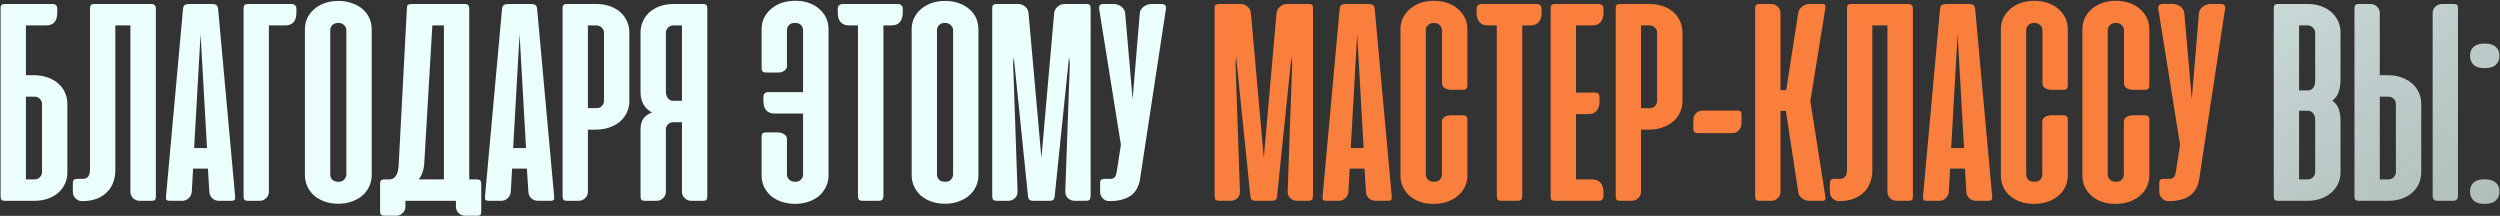
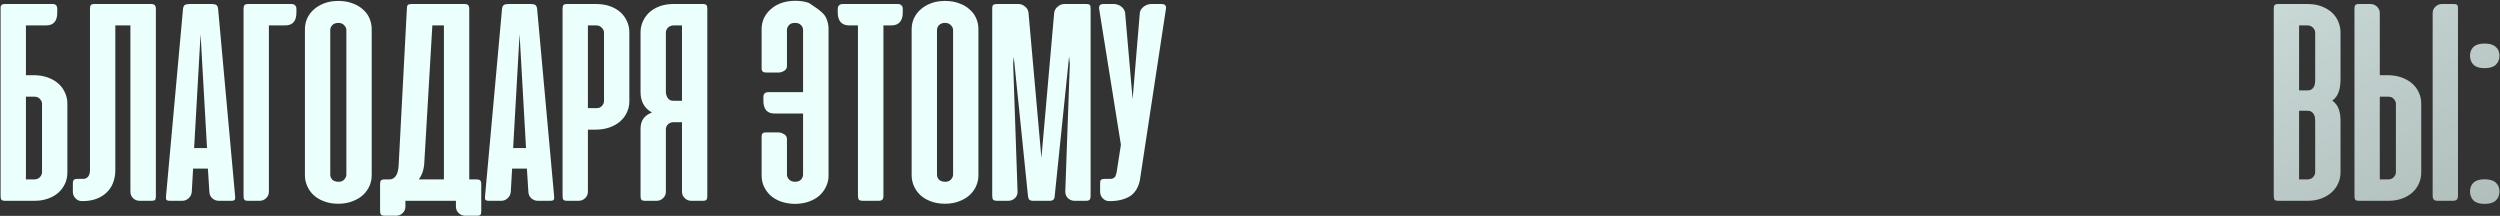
<svg xmlns="http://www.w3.org/2000/svg" width="996" height="86" viewBox="0 0 996 86" fill="none">
  <rect x="0" y="0" width="996" height="86" fill="#333333" stroke="none" />
-   <path d="M13.363 29.95C15.385 29.95 17.232 30.242 18.904 30.825C20.576 31.408 21.996 32.206 23.163 33.217C24.329 34.228 25.224 35.433 25.846 36.833C26.507 38.194 26.837 39.653 26.837 41.208V68.742C26.837 70.336 26.526 71.814 25.904 73.175C25.282 74.536 24.407 75.722 23.279 76.733C22.151 77.744 20.771 78.542 19.137 79.125C17.504 79.708 15.696 80 13.713 80H2.046C1.307 80 0.821 79.864 0.588 79.592C0.354 79.319 0.237 78.833 0.237 78.133V3.467V3.117C0.237 2.494 0.432 2.067 0.821 1.833C0.86 1.833 0.899 1.814 0.938 1.775L1.696 1.6H2.046H20.946C22.19 1.6 22.812 2.242 22.812 3.525V5.042C22.812 8.425 21.335 10.117 18.379 10.117H10.329V29.95H13.363ZM10.329 38.525V71.483H13.537C14.549 71.483 15.326 71.192 15.871 70.608C16.454 69.986 16.746 69.325 16.746 68.625V41.325C16.746 40.664 16.474 40.042 15.929 39.458C15.424 38.836 14.704 38.525 13.771 38.525H10.329ZM45.942 67.867C45.942 69.617 45.65 71.25 45.067 72.767C44.522 74.244 43.686 75.528 42.558 76.617C41.469 77.706 40.108 78.561 38.475 79.183C36.842 79.806 34.975 80.117 32.875 80.117H32.642C31.631 80.117 30.775 79.747 30.075 79.008C29.375 78.269 29.025 77.414 29.025 76.442V73.058C29.025 72.281 29.181 71.794 29.492 71.6C29.803 71.367 30.308 71.25 31.008 71.25H33.4C34.139 71.172 34.722 70.861 35.15 70.317C35.617 69.733 35.85 68.8 35.85 67.517V3.467C35.85 2.767 35.967 2.281 36.2 2.008C36.433 1.736 36.919 1.6 37.658 1.6H60.175C60.875 1.6 61.361 1.756 61.633 2.067C61.944 2.339 62.1 2.825 62.1 3.525V78.25C62.1 78.911 61.983 79.378 61.75 79.65C61.556 79.883 61.069 80 60.292 80H55.625C54.653 80 53.797 79.669 53.058 79.008C52.319 78.308 51.95 77.414 51.95 76.325V10.117H45.942V67.867ZM93.673 78.192C93.751 78.853 93.692 79.319 93.498 79.592C93.303 79.864 92.837 80 92.098 80H87.198C86.226 80 85.351 79.669 84.573 79.008C83.834 78.308 83.445 77.433 83.406 76.383L82.823 67.167H76.931L76.406 76.383C76.329 77.433 75.901 78.308 75.123 79.008C74.384 79.669 73.548 80 72.615 80H67.773C66.995 80 66.509 79.864 66.315 79.592C66.12 79.319 66.062 78.853 66.14 78.192L72.906 3.642C72.984 2.825 73.217 2.281 73.606 2.008C74.034 1.736 74.637 1.6 75.415 1.6H84.398C85.215 1.6 85.817 1.736 86.206 2.008C86.595 2.281 86.829 2.825 86.906 3.642L93.673 78.192ZM77.34 59H82.473L79.906 13.617L77.34 59ZM97.034 78.133V3.467C97.034 2.806 97.151 2.339 97.384 2.067C97.618 1.756 98.104 1.6 98.843 1.6H116.168C116.751 1.6 117.218 1.775 117.568 2.125C117.918 2.436 118.093 2.903 118.093 3.525V5.042C118.093 8.425 116.595 10.117 113.601 10.117H107.126V76.383C107.126 77.394 106.757 78.25 106.018 78.95C105.279 79.65 104.423 80 103.451 80H98.843C98.104 80 97.618 79.864 97.384 79.592C97.151 79.319 97.034 78.833 97.034 78.133ZM121.483 11.633C121.483 10.156 121.775 8.736 122.358 7.375C122.981 6.014 123.856 4.828 124.983 3.817C126.15 2.767 127.55 1.931 129.183 1.308C130.817 0.686 132.683 0.375 134.783 0.375C136.883 0.375 138.75 0.686 140.383 1.308C142.056 1.892 143.456 2.708 144.583 3.758C145.75 4.769 146.625 5.956 147.208 7.317C147.792 8.678 148.083 10.117 148.083 11.633V69.85C148.083 71.289 147.792 72.689 147.208 74.05C146.625 75.411 145.769 76.617 144.642 77.667C143.514 78.717 142.114 79.553 140.442 80.175C138.808 80.836 136.922 81.167 134.783 81.167C132.606 81.167 130.681 80.836 129.008 80.175C127.375 79.553 125.994 78.717 124.867 77.667C123.778 76.617 122.942 75.411 122.358 74.05C121.775 72.689 121.483 71.289 121.483 69.85V11.633ZM131.575 69.558C131.575 70.336 131.847 71.017 132.392 71.6C132.975 72.144 133.811 72.417 134.9 72.417C135.911 72.417 136.669 72.106 137.175 71.483C137.719 70.861 137.992 70.219 137.992 69.558V11.983C137.992 11.283 137.7 10.642 137.117 10.058C136.572 9.436 135.794 9.125 134.783 9.125C133.772 9.125 132.975 9.417 132.392 10C131.847 10.583 131.575 11.244 131.575 11.983V69.558ZM191.731 84.142C191.731 84.803 191.634 85.269 191.44 85.542C191.245 85.814 190.759 85.95 189.981 85.95H185.315C184.342 85.95 183.487 85.6 182.748 84.9C182.009 84.2 181.64 83.325 181.64 82.275V80H161.515V82.333C161.515 83.344 161.145 84.2 160.406 84.9C159.706 85.6 158.851 85.95 157.84 85.95H153.29C152.512 85.95 152.006 85.794 151.773 85.483C151.54 85.211 151.423 84.706 151.423 83.967V73.35C151.423 72.65 151.54 72.164 151.773 71.892C152.006 71.619 152.492 71.483 153.231 71.483H155.273C157.49 71.328 158.676 69.383 158.831 65.65L162.098 3.467C162.098 2.767 162.215 2.281 162.448 2.008C162.72 1.736 163.226 1.6 163.965 1.6H185.023C185.762 1.6 186.267 1.756 186.54 2.067C186.812 2.339 186.948 2.825 186.948 3.525V71.483H189.806C190.545 71.483 191.051 71.619 191.323 71.892C191.595 72.164 191.731 72.669 191.731 73.408V84.142ZM169.04 64.833C168.884 67.556 168.145 69.772 166.823 71.483H176.856V10.117H172.248L169.04 64.833ZM220.767 78.192C220.844 78.853 220.786 79.319 220.592 79.592C220.397 79.864 219.931 80 219.192 80H214.292C213.319 80 212.444 79.669 211.667 79.008C210.928 78.308 210.539 77.433 210.5 76.383L209.917 67.167H204.025L203.5 76.383C203.422 77.433 202.994 78.308 202.217 79.008C201.478 79.669 200.642 80 199.708 80H194.867C194.089 80 193.603 79.864 193.408 79.592C193.214 79.319 193.156 78.853 193.233 78.192L200 3.642C200.078 2.825 200.311 2.281 200.7 2.008C201.128 1.736 201.731 1.6 202.508 1.6H211.492C212.308 1.6 212.911 1.736 213.3 2.008C213.689 2.281 213.922 2.825 214 3.642L220.767 78.192ZM204.433 59H209.567L207 13.617L204.433 59ZM234.22 51.65V76.383C234.22 77.394 233.85 78.25 233.111 78.95C232.373 79.65 231.517 80 230.545 80H225.936C225.198 80 224.711 79.864 224.478 79.592C224.245 79.319 224.128 78.833 224.128 78.133V3.467C224.128 2.767 224.245 2.281 224.478 2.008C224.711 1.736 225.198 1.6 225.936 1.6H237.603C239.586 1.6 241.395 1.892 243.028 2.475C244.661 3.058 246.042 3.856 247.17 4.867C248.298 5.878 249.173 7.083 249.795 8.483C250.417 9.844 250.728 11.303 250.728 12.858V40.392C250.728 41.986 250.398 43.464 249.736 44.825C249.114 46.186 248.22 47.372 247.053 48.383C245.886 49.394 244.467 50.192 242.795 50.775C241.123 51.358 239.275 51.65 237.253 51.65H234.22ZM237.661 43.075C238.595 43.075 239.314 42.783 239.82 42.2C240.364 41.578 240.636 40.936 240.636 40.275V12.975C240.636 12.275 240.345 11.633 239.761 11.05C239.217 10.428 238.439 10.117 237.428 10.117H234.22V43.075H237.661ZM255.191 78.133V51.417C255.191 49.667 255.58 48.267 256.357 47.217C257.135 46.167 258.263 45.369 259.741 44.825C256.707 43.153 255.191 40.431 255.191 36.658V12.917C255.191 11.439 255.482 10.019 256.066 8.658C256.649 7.297 257.485 6.092 258.574 5.042C259.702 3.992 261.082 3.156 262.716 2.533C264.349 1.911 266.216 1.6 268.316 1.6H279.982C280.721 1.6 281.207 1.736 281.441 2.008C281.674 2.281 281.791 2.767 281.791 3.467V78.133C281.791 78.833 281.674 79.319 281.441 79.592C281.207 79.864 280.721 80 279.982 80H275.374C274.402 80 273.546 79.65 272.807 78.95C272.068 78.25 271.699 77.394 271.699 76.383V48.675H268.491C267.48 48.675 266.682 48.967 266.099 49.55C265.555 50.133 265.282 50.775 265.282 51.475V76.383C265.282 77.394 264.913 78.25 264.174 78.95C263.435 79.65 262.599 80 261.666 80H256.999C256.26 80 255.774 79.864 255.541 79.592C255.307 79.319 255.191 78.833 255.191 78.133ZM271.699 10.117H268.491C267.48 10.117 266.682 10.428 266.099 11.05C265.555 11.633 265.282 12.275 265.282 12.975V36.542C265.282 37.397 265.516 38.214 265.982 38.992C266.488 39.769 267.246 40.158 268.257 40.158H271.699V10.117ZM308.566 45.233C307.127 45.233 306.018 44.806 305.241 43.95C304.502 43.056 304.132 41.792 304.132 40.158V38.642C304.132 37.981 304.307 37.494 304.657 37.183C305.007 36.872 305.455 36.717 305.999 36.717H319.941V11.925C319.941 11.225 319.668 10.583 319.124 10C318.58 9.417 317.782 9.125 316.732 9.125C315.605 9.125 314.788 9.436 314.282 10.058C313.777 10.681 313.524 11.303 313.524 11.925V26.275C313.524 27.169 313.135 27.831 312.357 28.258C311.618 28.686 310.88 28.9 310.141 28.9H305.182C304.016 28.9 303.432 28.375 303.432 27.325V11.575C303.432 10.019 303.743 8.561 304.366 7.2C305.027 5.839 305.941 4.653 307.107 3.642C308.274 2.592 309.674 1.775 311.307 1.192C312.98 0.608 314.846 0.317 316.907 0.317C318.93 0.317 320.738 0.608 322.332 1.192C323.966 1.775 325.346 2.592 326.474 3.642C327.641 4.653 328.535 5.839 329.157 7.2C329.78 8.561 330.091 10.019 330.091 11.575V69.967C330.091 71.522 329.76 72.981 329.099 74.342C328.477 75.703 327.582 76.908 326.416 77.958C325.249 78.969 323.83 79.767 322.157 80.35C320.485 80.933 318.618 81.225 316.557 81.225C314.574 81.186 312.766 80.875 311.132 80.292C309.499 79.708 308.118 78.911 306.991 77.9C305.863 76.85 304.988 75.664 304.366 74.342C303.743 72.981 303.432 71.522 303.432 69.967V54.392C303.432 53.847 303.549 53.439 303.782 53.167C304.055 52.894 304.521 52.758 305.182 52.758H310.082C310.86 52.758 311.618 52.992 312.357 53.458C313.135 53.886 313.524 54.547 313.524 55.442V69.558C313.524 70.297 313.816 70.958 314.399 71.542C314.982 72.125 315.78 72.417 316.791 72.417C317.802 72.417 318.58 72.125 319.124 71.542C319.668 70.958 319.941 70.297 319.941 69.558V45.233H308.566ZM357.733 1.6C358.317 1.6 358.783 1.775 359.133 2.125C359.483 2.436 359.658 2.903 359.658 3.525V5.042C359.658 6.675 359.269 7.939 358.492 8.833C357.714 9.689 356.606 10.117 355.167 10.117H351.958V77.958C351.958 78.736 351.803 79.281 351.492 79.592C351.181 79.864 350.656 80 349.917 80H343.792C343.053 80 342.528 79.864 342.217 79.592C341.944 79.281 341.808 78.736 341.808 77.958V10.117H338.25C336.811 10.117 335.703 9.689 334.925 8.833C334.147 7.939 333.758 6.675 333.758 5.042V3.525C333.758 2.903 333.933 2.436 334.283 2.125C334.633 1.775 335.1 1.6 335.683 1.6H357.733ZM363.202 11.633C363.202 10.156 363.494 8.736 364.077 7.375C364.699 6.014 365.574 4.828 366.702 3.817C367.869 2.767 369.269 1.931 370.902 1.308C372.535 0.686 374.402 0.375 376.502 0.375C378.602 0.375 380.469 0.686 382.102 1.308C383.774 1.892 385.174 2.708 386.302 3.758C387.469 4.769 388.344 5.956 388.927 7.317C389.51 8.678 389.802 10.117 389.802 11.633V69.85C389.802 71.289 389.51 72.689 388.927 74.05C388.344 75.411 387.488 76.617 386.36 77.667C385.233 78.717 383.833 79.553 382.16 80.175C380.527 80.836 378.641 81.167 376.502 81.167C374.324 81.167 372.399 80.836 370.727 80.175C369.094 79.553 367.713 78.717 366.585 77.667C365.497 76.617 364.66 75.411 364.077 74.05C363.494 72.689 363.202 71.289 363.202 69.85V11.633ZM373.294 69.558C373.294 70.336 373.566 71.017 374.11 71.6C374.694 72.144 375.53 72.417 376.619 72.417C377.63 72.417 378.388 72.106 378.894 71.483C379.438 70.861 379.71 70.219 379.71 69.558V11.983C379.71 11.283 379.419 10.642 378.835 10.058C378.291 9.436 377.513 9.125 376.502 9.125C375.491 9.125 374.694 9.417 374.11 10C373.566 10.583 373.294 11.244 373.294 11.983V69.558ZM403.875 22.6L403.642 25.4L405.392 76.267C405.431 77.356 405.081 78.25 404.342 78.95C403.603 79.65 402.708 80 401.658 80H397.225C396.525 80 396.019 79.864 395.708 79.592C395.436 79.281 395.3 78.775 395.3 78.075V3.35C395.3 2.689 395.417 2.242 395.65 2.008C395.883 1.736 396.428 1.6 397.283 1.6H405.8C406.733 1.6 407.608 1.95 408.425 2.65C409.242 3.311 409.689 4.167 409.767 5.217L414.9 62.908L419.975 5.217C420.092 4.167 420.558 3.311 421.375 2.65C422.192 1.95 423.067 1.6 424 1.6H432.75C433.528 1.6 434.014 1.736 434.208 2.008C434.403 2.242 434.5 2.689 434.5 3.35V78.075C434.5 78.775 434.364 79.281 434.092 79.592C433.819 79.864 433.333 80 432.633 80H428.142C427.092 80 426.197 79.65 425.458 78.95C424.758 78.25 424.408 77.356 424.408 76.267L426.217 25.4L425.925 22.542L420.208 77.958C420.169 78.736 419.975 79.281 419.625 79.592C419.314 79.864 418.789 80 418.05 80H411.75C410.972 80 410.428 79.864 410.117 79.592C409.806 79.281 409.611 78.736 409.533 77.958L403.875 22.6ZM454.093 72.008C453.393 75.003 452.012 77.103 449.951 78.308C447.89 79.514 445.284 80.117 442.134 80.117H441.901C440.89 80.117 440.034 79.747 439.334 79.008C438.634 78.269 438.284 77.414 438.284 76.442V73.058C438.284 72.281 438.42 71.794 438.693 71.6C439.004 71.367 439.529 71.25 440.268 71.25H442.659C443.359 71.172 443.884 70.9 444.234 70.433C444.584 69.928 444.857 68.936 445.051 67.458L446.568 57.658L437.934 3.758C437.818 3.097 437.876 2.572 438.109 2.183C438.382 1.794 438.907 1.6 439.684 1.6H443.884C444.351 1.6 444.837 1.697 445.343 1.892C445.848 2.047 446.315 2.3 446.743 2.65C447.17 2.961 447.52 3.35 447.793 3.817C448.065 4.244 448.22 4.711 448.259 5.217L451.234 39.517L454.093 5.217C454.132 4.711 454.287 4.244 454.559 3.817C454.87 3.35 455.24 2.961 455.668 2.65C456.095 2.3 456.562 2.047 457.068 1.892C457.573 1.697 458.059 1.6 458.526 1.6H462.726C464.204 1.6 464.787 2.319 464.476 3.758L454.093 72.008ZM907.671 80C906.932 80 906.446 79.864 906.213 79.592C905.979 79.319 905.863 78.833 905.863 78.133V3.467C905.863 2.767 905.979 2.281 906.213 2.008C906.446 1.736 906.932 1.6 907.671 1.6H919.338C921.515 1.6 923.421 1.931 925.054 2.592C926.726 3.253 928.107 4.108 929.196 5.158C930.285 6.208 931.101 7.414 931.646 8.775C932.19 10.136 932.463 11.517 932.463 12.917V31.7C932.463 33.489 932.229 35.103 931.763 36.542C931.296 37.981 930.44 39.167 929.196 40.1C930.44 40.994 931.296 42.122 931.763 43.483C932.229 44.844 932.463 46.342 932.463 47.975V68.742C932.463 70.103 932.19 71.464 931.646 72.825C931.101 74.147 930.265 75.353 929.138 76.442C928.049 77.492 926.668 78.347 924.996 79.008C923.363 79.669 921.438 80 919.221 80H907.671ZM915.954 44.125V71.483H919.163C920.174 71.483 920.951 71.192 921.496 70.608C922.079 69.986 922.371 69.325 922.371 68.625V48.092C922.371 47.664 922.332 47.217 922.254 46.75C922.176 46.283 922.021 45.856 921.788 45.467C921.554 45.078 921.243 44.767 920.854 44.533C920.465 44.261 919.979 44.125 919.396 44.125H915.954ZM915.954 10.117V36.017H919.396C919.979 36.017 920.465 35.9 920.854 35.667C921.243 35.394 921.554 35.064 921.788 34.675C922.021 34.286 922.176 33.858 922.254 33.392C922.332 32.925 922.371 32.478 922.371 32.05V12.975C922.371 12.275 922.079 11.633 921.496 11.05C920.951 10.428 920.174 10.117 919.163 10.117H915.954ZM948.11 29.95H951.144C953.166 29.95 955.013 30.242 956.685 30.825C958.358 31.408 959.777 32.206 960.944 33.217C962.11 34.228 963.005 35.414 963.627 36.775C964.288 38.136 964.619 39.614 964.619 41.208V68.742C964.619 70.297 964.308 71.775 963.685 73.175C963.063 74.536 962.188 75.722 961.06 76.733C959.933 77.744 958.552 78.542 956.919 79.125C955.285 79.708 953.477 80 951.494 80H939.827C939.088 80 938.602 79.864 938.369 79.592C938.135 79.319 938.019 78.833 938.019 78.133V3.467C938.019 2.767 938.135 2.281 938.369 2.008C938.602 1.736 939.088 1.6 939.827 1.6H944.435C945.408 1.6 946.263 1.95 947.002 2.65C947.741 3.35 948.11 4.206 948.11 5.217V29.95ZM951.552 38.525H948.11V71.483H951.319C952.33 71.483 953.108 71.192 953.652 70.608C954.235 69.986 954.527 69.325 954.527 68.625V41.325C954.527 40.664 954.255 40.042 953.71 39.458C953.205 38.836 952.485 38.525 951.552 38.525ZM979.26 77.9V3.35C979.26 2.689 979.163 2.242 978.969 2.008C978.774 1.736 978.288 1.6 977.51 1.6H972.844C971.872 1.6 971.016 1.95 970.277 2.65C969.538 3.311 969.169 4.186 969.169 5.275V77.9C969.169 78.678 969.324 79.222 969.635 79.533C969.947 79.844 970.472 80 971.21 80H977.219C977.958 80 978.483 79.844 978.794 79.533C979.105 79.222 979.26 78.678 979.26 77.9ZM989.833 71.425C991.894 71.425 993.392 71.872 994.325 72.767C995.297 73.622 995.783 74.789 995.783 76.267C995.783 77.744 995.297 78.95 994.325 79.883C993.392 80.778 991.894 81.225 989.833 81.225C987.85 81.225 986.392 80.778 985.458 79.883C984.525 78.95 984.058 77.744 984.058 76.267C984.058 74.789 984.525 73.622 985.458 72.767C986.392 71.872 987.85 71.425 989.833 71.425ZM989.833 17.35C991.894 17.35 993.392 17.797 994.325 18.692C995.297 19.547 995.783 20.714 995.783 22.192C995.783 23.669 995.297 24.875 994.325 25.808C993.392 26.703 991.894 27.15 989.833 27.15C987.85 27.15 986.392 26.703 985.458 25.808C984.525 24.875 984.058 23.669 984.058 22.192C984.058 20.714 984.525 19.547 985.458 18.692C986.392 17.797 987.85 17.35 989.833 17.35Z" fill="url(#paint0_linear_20_144)" />
-   <path d="M492.469 22.6L492.235 25.4L493.985 76.267C494.024 77.356 493.674 78.25 492.935 78.95C492.197 79.65 491.302 80 490.252 80H485.819C485.119 80 484.613 79.864 484.302 79.592C484.03 79.281 483.894 78.775 483.894 78.075V3.35C483.894 2.689 484.01 2.242 484.244 2.008C484.477 1.736 485.022 1.6 485.877 1.6H494.394C495.327 1.6 496.202 1.95 497.019 2.65C497.835 3.311 498.283 4.167 498.36 5.217L503.494 62.908L508.569 5.217C508.685 4.167 509.152 3.311 509.969 2.65C510.785 1.95 511.66 1.6 512.594 1.6H521.344C522.122 1.6 522.608 1.736 522.802 2.008C522.997 2.242 523.094 2.689 523.094 3.35V78.075C523.094 78.775 522.958 79.281 522.685 79.592C522.413 79.864 521.927 80 521.227 80H516.735C515.685 80 514.791 79.65 514.052 78.95C513.352 78.25 513.002 77.356 513.002 76.267L514.81 25.4L514.519 22.542L508.802 77.958C508.763 78.736 508.569 79.281 508.219 79.592C507.908 79.864 507.383 80 506.644 80H500.344C499.566 80 499.022 79.864 498.71 79.592C498.399 79.281 498.205 78.736 498.127 77.958L492.469 22.6ZM554.47 78.192C554.548 78.853 554.489 79.319 554.295 79.592C554.1 79.864 553.634 80 552.895 80H547.995C547.023 80 546.148 79.669 545.37 79.008C544.631 78.308 544.242 77.433 544.203 76.383L543.62 67.167H537.728L537.203 76.383C537.125 77.433 536.698 78.308 535.92 79.008C535.181 79.669 534.345 80 533.411 80H528.57C527.792 80 527.306 79.864 527.111 79.592C526.917 79.319 526.859 78.853 526.936 78.192L533.703 3.642C533.781 2.825 534.014 2.281 534.403 2.008C534.831 1.736 535.434 1.6 536.211 1.6H545.195C546.011 1.6 546.614 1.736 547.003 2.008C547.392 2.281 547.625 2.825 547.703 3.642L554.47 78.192ZM538.136 59H543.27L540.703 13.617L538.136 59ZM571.423 0.317C573.445 0.356 575.253 0.667 576.848 1.25C578.481 1.833 579.862 2.65 580.99 3.7C582.156 4.711 583.051 5.897 583.673 7.258C584.295 8.581 584.606 10.019 584.606 11.575V34.092C584.606 35.219 584.023 35.783 582.856 35.783H577.956C577.178 35.783 576.401 35.569 575.623 35.142C574.884 34.675 574.515 33.994 574.515 33.1V11.983C574.515 11.283 574.223 10.642 573.64 10.058C573.056 9.436 572.259 9.125 571.248 9.125C570.237 9.125 569.44 9.436 568.856 10.058C568.312 10.642 568.04 11.283 568.04 11.983V69.617C568.04 70.317 568.312 70.958 568.856 71.542C569.44 72.125 570.237 72.417 571.248 72.417C572.376 72.417 573.192 72.125 573.698 71.542C574.203 70.919 574.456 70.278 574.456 69.617V48.558C574.456 47.664 574.826 47.003 575.565 46.575C576.342 46.147 577.12 45.933 577.898 45.933H582.798C584.003 45.933 584.606 46.458 584.606 47.508V70.025C584.606 71.581 584.276 73.039 583.615 74.4C582.992 75.761 582.078 76.947 580.873 77.958C579.706 78.969 578.287 79.767 576.615 80.35C574.942 80.933 573.095 81.225 571.073 81.225C569.09 81.225 567.281 80.933 565.648 80.35C564.015 79.767 562.634 78.969 561.506 77.958C560.378 76.947 559.503 75.761 558.881 74.4C558.259 73.039 557.948 71.581 557.948 70.025V11.575C557.948 10.019 558.259 8.561 558.881 7.2C559.542 5.839 560.456 4.653 561.623 3.642C562.79 2.592 564.19 1.775 565.823 1.192C567.495 0.608 569.362 0.317 571.423 0.317ZM612.249 1.6C612.832 1.6 613.299 1.775 613.649 2.125C613.999 2.436 614.174 2.903 614.174 3.525V5.042C614.174 6.675 613.785 7.939 613.007 8.833C612.23 9.689 611.121 10.117 609.682 10.117H606.474V77.958C606.474 78.736 606.318 79.281 606.007 79.592C605.696 79.864 605.171 80 604.432 80H598.307C597.568 80 597.043 79.864 596.732 79.592C596.46 79.281 596.324 78.736 596.324 77.958V10.117H592.766C591.327 10.117 590.218 9.689 589.441 8.833C588.663 7.939 588.274 6.675 588.274 5.042V3.525C588.274 2.903 588.449 2.436 588.799 2.125C589.149 1.775 589.616 1.6 590.199 1.6H612.249ZM636.909 1.6C637.493 1.6 637.959 1.775 638.309 2.125C638.659 2.436 638.834 2.903 638.834 3.525V5.042C638.834 6.675 638.445 7.939 637.668 8.833C636.89 9.689 635.782 10.117 634.343 10.117H627.868V36.892H635.393C636.637 36.892 637.259 37.533 637.259 38.817V40.333C637.259 41.967 636.87 43.231 636.093 44.125C635.354 45.019 634.265 45.467 632.826 45.467H627.868V71.483H634.343C635.782 71.483 636.89 71.931 637.668 72.825C638.445 73.681 638.834 74.925 638.834 76.558V78.075C638.834 78.697 638.659 79.183 638.309 79.533C637.959 79.844 637.493 80 636.909 80H619.818C618.962 80 618.398 79.883 618.126 79.65C617.893 79.378 617.776 78.892 617.776 78.192V3.467C617.776 2.767 617.893 2.281 618.126 2.008C618.359 1.736 618.845 1.6 619.584 1.6H636.909ZM653.782 51.65V76.383C653.782 77.394 653.413 78.25 652.674 78.95C651.935 79.65 651.08 80 650.107 80H645.499C644.76 80 644.274 79.864 644.041 79.592C643.807 79.319 643.691 78.833 643.691 78.133V3.467C643.691 2.767 643.807 2.281 644.041 2.008C644.274 1.736 644.76 1.6 645.499 1.6H657.166C659.149 1.6 660.957 1.892 662.591 2.475C664.224 3.058 665.605 3.856 666.732 4.867C667.86 5.878 668.735 7.083 669.357 8.483C669.98 9.844 670.291 11.303 670.291 12.858V40.392C670.291 41.986 669.96 43.464 669.299 44.825C668.677 46.186 667.782 47.372 666.616 48.383C665.449 49.394 664.03 50.192 662.357 50.775C660.685 51.358 658.838 51.65 656.816 51.65H653.782ZM657.224 43.075C658.157 43.075 658.877 42.783 659.382 42.2C659.927 41.578 660.199 40.936 660.199 40.275V12.975C660.199 12.275 659.907 11.633 659.324 11.05C658.78 10.428 658.002 10.117 656.991 10.117H653.782V43.075H657.224ZM692.02 44.067C692.681 44.067 693.148 44.164 693.42 44.358C693.692 44.553 693.828 45.039 693.828 45.817V48.85C693.828 50.056 693.478 51.067 692.778 51.883C692.117 52.661 691.242 53.05 690.153 53.05H676.503C676.036 53.05 675.609 52.953 675.22 52.758C674.831 52.525 674.636 52 674.636 51.183V47.742C674.636 46.692 674.986 45.817 675.686 45.117C676.386 44.417 677.223 44.067 678.195 44.067H692.02ZM711.503 44.183H709.345V76.383C709.345 77.394 708.975 78.25 708.236 78.95C707.498 79.65 706.642 80 705.67 80H701.061C700.323 80 699.836 79.864 699.603 79.592C699.37 79.319 699.253 78.833 699.253 78.133V3.467C699.253 2.767 699.37 2.281 699.603 2.008C699.836 1.736 700.323 1.6 701.061 1.6H705.67C706.642 1.6 707.498 1.95 708.236 2.65C708.975 3.35 709.345 4.206 709.345 5.217V35.9H711.62L716.403 5.217C716.598 4.128 717.142 3.253 718.036 2.592C718.931 1.931 719.845 1.6 720.778 1.6H725.795C726.573 1.6 727.02 1.736 727.136 2.008C727.253 2.281 727.273 2.747 727.195 3.408L721.245 40.275L727.195 78.192C727.273 78.853 727.253 79.319 727.136 79.592C727.02 79.864 726.573 80 725.795 80H720.778C720.311 80 719.825 79.922 719.32 79.767C718.814 79.572 718.348 79.319 717.92 79.008C717.492 78.697 717.142 78.328 716.87 77.9C716.598 77.433 716.442 76.928 716.403 76.383L711.503 44.183ZM745.942 67.867C745.942 69.617 745.65 71.25 745.067 72.767C744.522 74.244 743.686 75.528 742.558 76.617C741.469 77.706 740.108 78.561 738.475 79.183C736.842 79.806 734.975 80.117 732.875 80.117H732.642C731.631 80.117 730.775 79.747 730.075 79.008C729.375 78.269 729.025 77.414 729.025 76.442V73.058C729.025 72.281 729.181 71.794 729.492 71.6C729.803 71.367 730.308 71.25 731.008 71.25H733.4C734.139 71.172 734.722 70.861 735.15 70.317C735.617 69.733 735.85 68.8 735.85 67.517V3.467C735.85 2.767 735.967 2.281 736.2 2.008C736.433 1.736 736.919 1.6 737.658 1.6H760.175C760.875 1.6 761.361 1.756 761.633 2.067C761.944 2.339 762.1 2.825 762.1 3.525V78.25C762.1 78.911 761.983 79.378 761.75 79.65C761.556 79.883 761.069 80 760.292 80H755.625C754.653 80 753.797 79.669 753.058 79.008C752.319 78.308 751.95 77.414 751.95 76.325V10.117H745.942V67.867ZM793.673 78.192C793.751 78.853 793.692 79.319 793.498 79.592C793.303 79.864 792.837 80 792.098 80H787.198C786.226 80 785.351 79.669 784.573 79.008C783.834 78.308 783.445 77.433 783.406 76.383L782.823 67.167H776.931L776.406 76.383C776.328 77.433 775.901 78.308 775.123 79.008C774.384 79.669 773.548 80 772.615 80H767.773C766.995 80 766.509 79.864 766.315 79.592C766.12 79.319 766.062 78.853 766.14 78.192L772.906 3.642C772.984 2.825 773.217 2.281 773.606 2.008C774.034 1.736 774.637 1.6 775.415 1.6H784.398C785.215 1.6 785.817 1.736 786.206 2.008C786.595 2.281 786.828 2.825 786.906 3.642L793.673 78.192ZM777.34 59H782.473L779.906 13.617L777.34 59ZM810.626 0.317C812.648 0.356 814.457 0.667 816.051 1.25C817.684 1.833 819.065 2.65 820.193 3.7C821.359 4.711 822.254 5.897 822.876 7.258C823.498 8.581 823.809 10.019 823.809 11.575V34.092C823.809 35.219 823.226 35.783 822.059 35.783H817.159C816.382 35.783 815.604 35.569 814.826 35.142C814.087 34.675 813.718 33.994 813.718 33.1V11.983C813.718 11.283 813.426 10.642 812.843 10.058C812.259 9.436 811.462 9.125 810.451 9.125C809.44 9.125 808.643 9.436 808.059 10.058C807.515 10.642 807.243 11.283 807.243 11.983V69.617C807.243 70.317 807.515 70.958 808.059 71.542C808.643 72.125 809.44 72.417 810.451 72.417C811.579 72.417 812.395 72.125 812.901 71.542C813.407 70.919 813.659 70.278 813.659 69.617V48.558C813.659 47.664 814.029 47.003 814.768 46.575C815.545 46.147 816.323 45.933 817.101 45.933H822.001C823.207 45.933 823.809 46.458 823.809 47.508V70.025C823.809 71.581 823.479 73.039 822.818 74.4C822.195 75.761 821.282 76.947 820.076 77.958C818.909 78.969 817.49 79.767 815.818 80.35C814.145 80.933 812.298 81.225 810.276 81.225C808.293 81.225 806.484 80.933 804.851 80.35C803.218 79.767 801.837 78.969 800.709 77.958C799.582 76.947 798.707 75.761 798.084 74.4C797.462 73.039 797.151 71.581 797.151 70.025V11.575C797.151 10.019 797.462 8.561 798.084 7.2C798.745 5.839 799.659 4.653 800.826 3.642C801.993 2.592 803.393 1.775 805.026 1.192C806.698 0.608 808.565 0.317 810.626 0.317ZM843.11 0.317C845.133 0.356 846.941 0.667 848.535 1.25C850.169 1.833 851.549 2.65 852.677 3.7C853.844 4.711 854.738 5.897 855.36 7.258C855.983 8.581 856.294 10.019 856.294 11.575V34.092C856.294 35.219 855.71 35.783 854.544 35.783H849.644C848.866 35.783 848.088 35.569 847.31 35.142C846.572 34.675 846.202 33.994 846.202 33.1V11.983C846.202 11.283 845.91 10.642 845.327 10.058C844.744 9.436 843.947 9.125 842.935 9.125C841.924 9.125 841.127 9.436 840.544 10.058C839.999 10.642 839.727 11.283 839.727 11.983V69.617C839.727 70.317 839.999 70.958 840.544 71.542C841.127 72.125 841.924 72.417 842.935 72.417C844.063 72.417 844.88 72.125 845.385 71.542C845.891 70.919 846.144 70.278 846.144 69.617V48.558C846.144 47.664 846.513 47.003 847.252 46.575C848.03 46.147 848.808 45.933 849.585 45.933H854.485C855.691 45.933 856.294 46.458 856.294 47.508V70.025C856.294 71.581 855.963 73.039 855.302 74.4C854.68 75.761 853.766 76.947 852.56 77.958C851.394 78.969 849.974 79.767 848.302 80.35C846.63 80.933 844.783 81.225 842.76 81.225C840.777 81.225 838.969 80.933 837.335 80.35C835.702 79.767 834.322 78.969 833.194 77.958C832.066 76.947 831.191 75.761 830.569 74.4C829.947 73.039 829.635 71.581 829.635 70.025V11.575C829.635 10.019 829.947 8.561 830.569 7.2C831.23 5.839 832.144 4.653 833.31 3.642C834.477 2.592 835.877 1.775 837.51 1.192C839.183 0.608 841.049 0.317 843.11 0.317ZM876.061 72.008C875.361 75.003 873.981 77.103 871.92 78.308C869.859 79.514 867.253 80.117 864.103 80.117H863.87C862.859 80.117 862.003 79.747 861.303 79.008C860.603 78.269 860.253 77.414 860.253 76.442V73.058C860.253 72.281 860.389 71.794 860.661 71.6C860.973 71.367 861.498 71.25 862.236 71.25H864.628C865.328 71.172 865.853 70.9 866.203 70.433C866.553 69.928 866.825 68.936 867.02 67.458L868.536 57.658L859.903 3.758C859.786 3.097 859.845 2.572 860.078 2.183C860.35 1.794 860.875 1.6 861.653 1.6H865.853C866.32 1.6 866.806 1.697 867.311 1.892C867.817 2.047 868.284 2.3 868.711 2.65C869.139 2.961 869.489 3.35 869.761 3.817C870.034 4.244 870.189 4.711 870.228 5.217L873.203 39.517L876.061 5.217C876.1 4.711 876.256 4.244 876.528 3.817C876.839 3.35 877.209 2.961 877.636 2.65C878.064 2.3 878.531 2.047 879.036 1.892C879.542 1.697 880.028 1.6 880.495 1.6H884.695C886.173 1.6 886.756 2.319 886.445 3.758L876.061 72.008Z" fill="#FA7F3C" />
+   <path d="M13.363 29.95C15.385 29.95 17.232 30.242 18.904 30.825C20.576 31.408 21.996 32.206 23.163 33.217C24.329 34.228 25.224 35.433 25.846 36.833C26.507 38.194 26.837 39.653 26.837 41.208V68.742C26.837 70.336 26.526 71.814 25.904 73.175C25.282 74.536 24.407 75.722 23.279 76.733C22.151 77.744 20.771 78.542 19.137 79.125C17.504 79.708 15.696 80 13.713 80H2.046C1.307 80 0.821 79.864 0.588 79.592C0.354 79.319 0.237 78.833 0.237 78.133V3.467V3.117C0.237 2.494 0.432 2.067 0.821 1.833C0.86 1.833 0.899 1.814 0.938 1.775L1.696 1.6H2.046H20.946C22.19 1.6 22.812 2.242 22.812 3.525V5.042C22.812 8.425 21.335 10.117 18.379 10.117H10.329V29.95H13.363ZM10.329 38.525V71.483H13.537C14.549 71.483 15.326 71.192 15.871 70.608C16.454 69.986 16.746 69.325 16.746 68.625V41.325C16.746 40.664 16.474 40.042 15.929 39.458C15.424 38.836 14.704 38.525 13.771 38.525H10.329ZM45.942 67.867C45.942 69.617 45.65 71.25 45.067 72.767C44.522 74.244 43.686 75.528 42.558 76.617C41.469 77.706 40.108 78.561 38.475 79.183C36.842 79.806 34.975 80.117 32.875 80.117H32.642C31.631 80.117 30.775 79.747 30.075 79.008C29.375 78.269 29.025 77.414 29.025 76.442V73.058C29.025 72.281 29.181 71.794 29.492 71.6C29.803 71.367 30.308 71.25 31.008 71.25H33.4C34.139 71.172 34.722 70.861 35.15 70.317C35.617 69.733 35.85 68.8 35.85 67.517V3.467C35.85 2.767 35.967 2.281 36.2 2.008C36.433 1.736 36.919 1.6 37.658 1.6H60.175C60.875 1.6 61.361 1.756 61.633 2.067C61.944 2.339 62.1 2.825 62.1 3.525V78.25C62.1 78.911 61.983 79.378 61.75 79.65C61.556 79.883 61.069 80 60.292 80H55.625C54.653 80 53.797 79.669 53.058 79.008C52.319 78.308 51.95 77.414 51.95 76.325V10.117H45.942V67.867ZM93.673 78.192C93.751 78.853 93.692 79.319 93.498 79.592C93.303 79.864 92.837 80 92.098 80H87.198C86.226 80 85.351 79.669 84.573 79.008C83.834 78.308 83.445 77.433 83.406 76.383L82.823 67.167H76.931L76.406 76.383C76.329 77.433 75.901 78.308 75.123 79.008C74.384 79.669 73.548 80 72.615 80H67.773C66.995 80 66.509 79.864 66.315 79.592C66.12 79.319 66.062 78.853 66.14 78.192L72.906 3.642C72.984 2.825 73.217 2.281 73.606 2.008C74.034 1.736 74.637 1.6 75.415 1.6H84.398C85.215 1.6 85.817 1.736 86.206 2.008C86.595 2.281 86.829 2.825 86.906 3.642L93.673 78.192ZM77.34 59H82.473L79.906 13.617L77.34 59ZM97.034 78.133V3.467C97.034 2.806 97.151 2.339 97.384 2.067C97.618 1.756 98.104 1.6 98.843 1.6H116.168C116.751 1.6 117.218 1.775 117.568 2.125C117.918 2.436 118.093 2.903 118.093 3.525V5.042C118.093 8.425 116.595 10.117 113.601 10.117H107.126V76.383C107.126 77.394 106.757 78.25 106.018 78.95C105.279 79.65 104.423 80 103.451 80H98.843C98.104 80 97.618 79.864 97.384 79.592C97.151 79.319 97.034 78.833 97.034 78.133ZM121.483 11.633C121.483 10.156 121.775 8.736 122.358 7.375C122.981 6.014 123.856 4.828 124.983 3.817C126.15 2.767 127.55 1.931 129.183 1.308C130.817 0.686 132.683 0.375 134.783 0.375C136.883 0.375 138.75 0.686 140.383 1.308C142.056 1.892 143.456 2.708 144.583 3.758C145.75 4.769 146.625 5.956 147.208 7.317C147.792 8.678 148.083 10.117 148.083 11.633V69.85C148.083 71.289 147.792 72.689 147.208 74.05C146.625 75.411 145.769 76.617 144.642 77.667C143.514 78.717 142.114 79.553 140.442 80.175C138.808 80.836 136.922 81.167 134.783 81.167C132.606 81.167 130.681 80.836 129.008 80.175C127.375 79.553 125.994 78.717 124.867 77.667C123.778 76.617 122.942 75.411 122.358 74.05C121.775 72.689 121.483 71.289 121.483 69.85V11.633ZM131.575 69.558C131.575 70.336 131.847 71.017 132.392 71.6C132.975 72.144 133.811 72.417 134.9 72.417C135.911 72.417 136.669 72.106 137.175 71.483C137.719 70.861 137.992 70.219 137.992 69.558V11.983C137.992 11.283 137.7 10.642 137.117 10.058C136.572 9.436 135.794 9.125 134.783 9.125C133.772 9.125 132.975 9.417 132.392 10C131.847 10.583 131.575 11.244 131.575 11.983V69.558ZM191.731 84.142C191.731 84.803 191.634 85.269 191.44 85.542C191.245 85.814 190.759 85.95 189.981 85.95H185.315C184.342 85.95 183.487 85.6 182.748 84.9C182.009 84.2 181.64 83.325 181.64 82.275V80H161.515V82.333C161.515 83.344 161.145 84.2 160.406 84.9C159.706 85.6 158.851 85.95 157.84 85.95H153.29C152.512 85.95 152.006 85.794 151.773 85.483C151.54 85.211 151.423 84.706 151.423 83.967V73.35C151.423 72.65 151.54 72.164 151.773 71.892C152.006 71.619 152.492 71.483 153.231 71.483H155.273C157.49 71.328 158.676 69.383 158.831 65.65L162.098 3.467C162.098 2.767 162.215 2.281 162.448 2.008C162.72 1.736 163.226 1.6 163.965 1.6H185.023C185.762 1.6 186.267 1.756 186.54 2.067C186.812 2.339 186.948 2.825 186.948 3.525V71.483H189.806C190.545 71.483 191.051 71.619 191.323 71.892C191.595 72.164 191.731 72.669 191.731 73.408V84.142ZM169.04 64.833C168.884 67.556 168.145 69.772 166.823 71.483H176.856V10.117H172.248L169.04 64.833ZM220.767 78.192C220.844 78.853 220.786 79.319 220.592 79.592C220.397 79.864 219.931 80 219.192 80H214.292C213.319 80 212.444 79.669 211.667 79.008C210.928 78.308 210.539 77.433 210.5 76.383L209.917 67.167H204.025L203.5 76.383C203.422 77.433 202.994 78.308 202.217 79.008C201.478 79.669 200.642 80 199.708 80H194.867C194.089 80 193.603 79.864 193.408 79.592C193.214 79.319 193.156 78.853 193.233 78.192L200 3.642C200.078 2.825 200.311 2.281 200.7 2.008C201.128 1.736 201.731 1.6 202.508 1.6H211.492C212.308 1.6 212.911 1.736 213.3 2.008C213.689 2.281 213.922 2.825 214 3.642L220.767 78.192ZM204.433 59H209.567L207 13.617L204.433 59ZM234.22 51.65V76.383C234.22 77.394 233.85 78.25 233.111 78.95C232.373 79.65 231.517 80 230.545 80H225.936C225.198 80 224.711 79.864 224.478 79.592C224.245 79.319 224.128 78.833 224.128 78.133V3.467C224.128 2.767 224.245 2.281 224.478 2.008C224.711 1.736 225.198 1.6 225.936 1.6H237.603C239.586 1.6 241.395 1.892 243.028 2.475C244.661 3.058 246.042 3.856 247.17 4.867C248.298 5.878 249.173 7.083 249.795 8.483C250.417 9.844 250.728 11.303 250.728 12.858V40.392C250.728 41.986 250.398 43.464 249.736 44.825C249.114 46.186 248.22 47.372 247.053 48.383C245.886 49.394 244.467 50.192 242.795 50.775C241.123 51.358 239.275 51.65 237.253 51.65H234.22ZM237.661 43.075C238.595 43.075 239.314 42.783 239.82 42.2C240.364 41.578 240.636 40.936 240.636 40.275V12.975C240.636 12.275 240.345 11.633 239.761 11.05C239.217 10.428 238.439 10.117 237.428 10.117H234.22V43.075H237.661ZM255.191 78.133V51.417C255.191 49.667 255.58 48.267 256.357 47.217C257.135 46.167 258.263 45.369 259.741 44.825C256.707 43.153 255.191 40.431 255.191 36.658V12.917C255.191 11.439 255.482 10.019 256.066 8.658C256.649 7.297 257.485 6.092 258.574 5.042C259.702 3.992 261.082 3.156 262.716 2.533C264.349 1.911 266.216 1.6 268.316 1.6H279.982C280.721 1.6 281.207 1.736 281.441 2.008C281.674 2.281 281.791 2.767 281.791 3.467V78.133C281.791 78.833 281.674 79.319 281.441 79.592C281.207 79.864 280.721 80 279.982 80H275.374C274.402 80 273.546 79.65 272.807 78.95C272.068 78.25 271.699 77.394 271.699 76.383V48.675H268.491C267.48 48.675 266.682 48.967 266.099 49.55C265.555 50.133 265.282 50.775 265.282 51.475V76.383C265.282 77.394 264.913 78.25 264.174 78.95C263.435 79.65 262.599 80 261.666 80H256.999C256.26 80 255.774 79.864 255.541 79.592C255.307 79.319 255.191 78.833 255.191 78.133ZM271.699 10.117H268.491C267.48 10.117 266.682 10.428 266.099 11.05C265.555 11.633 265.282 12.275 265.282 12.975V36.542C265.282 37.397 265.516 38.214 265.982 38.992C266.488 39.769 267.246 40.158 268.257 40.158H271.699V10.117ZM308.566 45.233C307.127 45.233 306.018 44.806 305.241 43.95C304.502 43.056 304.132 41.792 304.132 40.158V38.642C304.132 37.981 304.307 37.494 304.657 37.183C305.007 36.872 305.455 36.717 305.999 36.717H319.941V11.925C319.941 11.225 319.668 10.583 319.124 10C318.58 9.417 317.782 9.125 316.732 9.125C315.605 9.125 314.788 9.436 314.282 10.058C313.777 10.681 313.524 11.303 313.524 11.925V26.275C313.524 27.169 313.135 27.831 312.357 28.258C311.618 28.686 310.88 28.9 310.141 28.9H305.182C304.016 28.9 303.432 28.375 303.432 27.325V11.575C303.432 10.019 303.743 8.561 304.366 7.2C305.027 5.839 305.941 4.653 307.107 3.642C308.274 2.592 309.674 1.775 311.307 1.192C312.98 0.608 314.846 0.317 316.907 0.317C318.93 0.317 320.738 0.608 322.332 1.192C327.641 4.653 328.535 5.839 329.157 7.2C329.78 8.561 330.091 10.019 330.091 11.575V69.967C330.091 71.522 329.76 72.981 329.099 74.342C328.477 75.703 327.582 76.908 326.416 77.958C325.249 78.969 323.83 79.767 322.157 80.35C320.485 80.933 318.618 81.225 316.557 81.225C314.574 81.186 312.766 80.875 311.132 80.292C309.499 79.708 308.118 78.911 306.991 77.9C305.863 76.85 304.988 75.664 304.366 74.342C303.743 72.981 303.432 71.522 303.432 69.967V54.392C303.432 53.847 303.549 53.439 303.782 53.167C304.055 52.894 304.521 52.758 305.182 52.758H310.082C310.86 52.758 311.618 52.992 312.357 53.458C313.135 53.886 313.524 54.547 313.524 55.442V69.558C313.524 70.297 313.816 70.958 314.399 71.542C314.982 72.125 315.78 72.417 316.791 72.417C317.802 72.417 318.58 72.125 319.124 71.542C319.668 70.958 319.941 70.297 319.941 69.558V45.233H308.566ZM357.733 1.6C358.317 1.6 358.783 1.775 359.133 2.125C359.483 2.436 359.658 2.903 359.658 3.525V5.042C359.658 6.675 359.269 7.939 358.492 8.833C357.714 9.689 356.606 10.117 355.167 10.117H351.958V77.958C351.958 78.736 351.803 79.281 351.492 79.592C351.181 79.864 350.656 80 349.917 80H343.792C343.053 80 342.528 79.864 342.217 79.592C341.944 79.281 341.808 78.736 341.808 77.958V10.117H338.25C336.811 10.117 335.703 9.689 334.925 8.833C334.147 7.939 333.758 6.675 333.758 5.042V3.525C333.758 2.903 333.933 2.436 334.283 2.125C334.633 1.775 335.1 1.6 335.683 1.6H357.733ZM363.202 11.633C363.202 10.156 363.494 8.736 364.077 7.375C364.699 6.014 365.574 4.828 366.702 3.817C367.869 2.767 369.269 1.931 370.902 1.308C372.535 0.686 374.402 0.375 376.502 0.375C378.602 0.375 380.469 0.686 382.102 1.308C383.774 1.892 385.174 2.708 386.302 3.758C387.469 4.769 388.344 5.956 388.927 7.317C389.51 8.678 389.802 10.117 389.802 11.633V69.85C389.802 71.289 389.51 72.689 388.927 74.05C388.344 75.411 387.488 76.617 386.36 77.667C385.233 78.717 383.833 79.553 382.16 80.175C380.527 80.836 378.641 81.167 376.502 81.167C374.324 81.167 372.399 80.836 370.727 80.175C369.094 79.553 367.713 78.717 366.585 77.667C365.497 76.617 364.66 75.411 364.077 74.05C363.494 72.689 363.202 71.289 363.202 69.85V11.633ZM373.294 69.558C373.294 70.336 373.566 71.017 374.11 71.6C374.694 72.144 375.53 72.417 376.619 72.417C377.63 72.417 378.388 72.106 378.894 71.483C379.438 70.861 379.71 70.219 379.71 69.558V11.983C379.71 11.283 379.419 10.642 378.835 10.058C378.291 9.436 377.513 9.125 376.502 9.125C375.491 9.125 374.694 9.417 374.11 10C373.566 10.583 373.294 11.244 373.294 11.983V69.558ZM403.875 22.6L403.642 25.4L405.392 76.267C405.431 77.356 405.081 78.25 404.342 78.95C403.603 79.65 402.708 80 401.658 80H397.225C396.525 80 396.019 79.864 395.708 79.592C395.436 79.281 395.3 78.775 395.3 78.075V3.35C395.3 2.689 395.417 2.242 395.65 2.008C395.883 1.736 396.428 1.6 397.283 1.6H405.8C406.733 1.6 407.608 1.95 408.425 2.65C409.242 3.311 409.689 4.167 409.767 5.217L414.9 62.908L419.975 5.217C420.092 4.167 420.558 3.311 421.375 2.65C422.192 1.95 423.067 1.6 424 1.6H432.75C433.528 1.6 434.014 1.736 434.208 2.008C434.403 2.242 434.5 2.689 434.5 3.35V78.075C434.5 78.775 434.364 79.281 434.092 79.592C433.819 79.864 433.333 80 432.633 80H428.142C427.092 80 426.197 79.65 425.458 78.95C424.758 78.25 424.408 77.356 424.408 76.267L426.217 25.4L425.925 22.542L420.208 77.958C420.169 78.736 419.975 79.281 419.625 79.592C419.314 79.864 418.789 80 418.05 80H411.75C410.972 80 410.428 79.864 410.117 79.592C409.806 79.281 409.611 78.736 409.533 77.958L403.875 22.6ZM454.093 72.008C453.393 75.003 452.012 77.103 449.951 78.308C447.89 79.514 445.284 80.117 442.134 80.117H441.901C440.89 80.117 440.034 79.747 439.334 79.008C438.634 78.269 438.284 77.414 438.284 76.442V73.058C438.284 72.281 438.42 71.794 438.693 71.6C439.004 71.367 439.529 71.25 440.268 71.25H442.659C443.359 71.172 443.884 70.9 444.234 70.433C444.584 69.928 444.857 68.936 445.051 67.458L446.568 57.658L437.934 3.758C437.818 3.097 437.876 2.572 438.109 2.183C438.382 1.794 438.907 1.6 439.684 1.6H443.884C444.351 1.6 444.837 1.697 445.343 1.892C445.848 2.047 446.315 2.3 446.743 2.65C447.17 2.961 447.52 3.35 447.793 3.817C448.065 4.244 448.22 4.711 448.259 5.217L451.234 39.517L454.093 5.217C454.132 4.711 454.287 4.244 454.559 3.817C454.87 3.35 455.24 2.961 455.668 2.65C456.095 2.3 456.562 2.047 457.068 1.892C457.573 1.697 458.059 1.6 458.526 1.6H462.726C464.204 1.6 464.787 2.319 464.476 3.758L454.093 72.008ZM907.671 80C906.932 80 906.446 79.864 906.213 79.592C905.979 79.319 905.863 78.833 905.863 78.133V3.467C905.863 2.767 905.979 2.281 906.213 2.008C906.446 1.736 906.932 1.6 907.671 1.6H919.338C921.515 1.6 923.421 1.931 925.054 2.592C926.726 3.253 928.107 4.108 929.196 5.158C930.285 6.208 931.101 7.414 931.646 8.775C932.19 10.136 932.463 11.517 932.463 12.917V31.7C932.463 33.489 932.229 35.103 931.763 36.542C931.296 37.981 930.44 39.167 929.196 40.1C930.44 40.994 931.296 42.122 931.763 43.483C932.229 44.844 932.463 46.342 932.463 47.975V68.742C932.463 70.103 932.19 71.464 931.646 72.825C931.101 74.147 930.265 75.353 929.138 76.442C928.049 77.492 926.668 78.347 924.996 79.008C923.363 79.669 921.438 80 919.221 80H907.671ZM915.954 44.125V71.483H919.163C920.174 71.483 920.951 71.192 921.496 70.608C922.079 69.986 922.371 69.325 922.371 68.625V48.092C922.371 47.664 922.332 47.217 922.254 46.75C922.176 46.283 922.021 45.856 921.788 45.467C921.554 45.078 921.243 44.767 920.854 44.533C920.465 44.261 919.979 44.125 919.396 44.125H915.954ZM915.954 10.117V36.017H919.396C919.979 36.017 920.465 35.9 920.854 35.667C921.243 35.394 921.554 35.064 921.788 34.675C922.021 34.286 922.176 33.858 922.254 33.392C922.332 32.925 922.371 32.478 922.371 32.05V12.975C922.371 12.275 922.079 11.633 921.496 11.05C920.951 10.428 920.174 10.117 919.163 10.117H915.954ZM948.11 29.95H951.144C953.166 29.95 955.013 30.242 956.685 30.825C958.358 31.408 959.777 32.206 960.944 33.217C962.11 34.228 963.005 35.414 963.627 36.775C964.288 38.136 964.619 39.614 964.619 41.208V68.742C964.619 70.297 964.308 71.775 963.685 73.175C963.063 74.536 962.188 75.722 961.06 76.733C959.933 77.744 958.552 78.542 956.919 79.125C955.285 79.708 953.477 80 951.494 80H939.827C939.088 80 938.602 79.864 938.369 79.592C938.135 79.319 938.019 78.833 938.019 78.133V3.467C938.019 2.767 938.135 2.281 938.369 2.008C938.602 1.736 939.088 1.6 939.827 1.6H944.435C945.408 1.6 946.263 1.95 947.002 2.65C947.741 3.35 948.11 4.206 948.11 5.217V29.95ZM951.552 38.525H948.11V71.483H951.319C952.33 71.483 953.108 71.192 953.652 70.608C954.235 69.986 954.527 69.325 954.527 68.625V41.325C954.527 40.664 954.255 40.042 953.71 39.458C953.205 38.836 952.485 38.525 951.552 38.525ZM979.26 77.9V3.35C979.26 2.689 979.163 2.242 978.969 2.008C978.774 1.736 978.288 1.6 977.51 1.6H972.844C971.872 1.6 971.016 1.95 970.277 2.65C969.538 3.311 969.169 4.186 969.169 5.275V77.9C969.169 78.678 969.324 79.222 969.635 79.533C969.947 79.844 970.472 80 971.21 80H977.219C977.958 80 978.483 79.844 978.794 79.533C979.105 79.222 979.26 78.678 979.26 77.9ZM989.833 71.425C991.894 71.425 993.392 71.872 994.325 72.767C995.297 73.622 995.783 74.789 995.783 76.267C995.783 77.744 995.297 78.95 994.325 79.883C993.392 80.778 991.894 81.225 989.833 81.225C987.85 81.225 986.392 80.778 985.458 79.883C984.525 78.95 984.058 77.744 984.058 76.267C984.058 74.789 984.525 73.622 985.458 72.767C986.392 71.872 987.85 71.425 989.833 71.425ZM989.833 17.35C991.894 17.35 993.392 17.797 994.325 18.692C995.297 19.547 995.783 20.714 995.783 22.192C995.783 23.669 995.297 24.875 994.325 25.808C993.392 26.703 991.894 27.15 989.833 27.15C987.85 27.15 986.392 26.703 985.458 25.808C984.525 24.875 984.058 23.669 984.058 22.192C984.058 20.714 984.525 19.547 985.458 18.692C986.392 17.797 987.85 17.35 989.833 17.35Z" fill="url(#paint0_linear_20_144)" />
  <defs>
    <linearGradient id="paint0_linear_20_144" x1="560.062" y1="29.5" x2="1013.06" y2="752.998" gradientUnits="userSpaceOnUse">
      <stop stop-color="#EBFFFC" />
      <stop offset="1" stop-color="#EBFFFC" stop-opacity="0" />
    </linearGradient>
  </defs>
</svg>